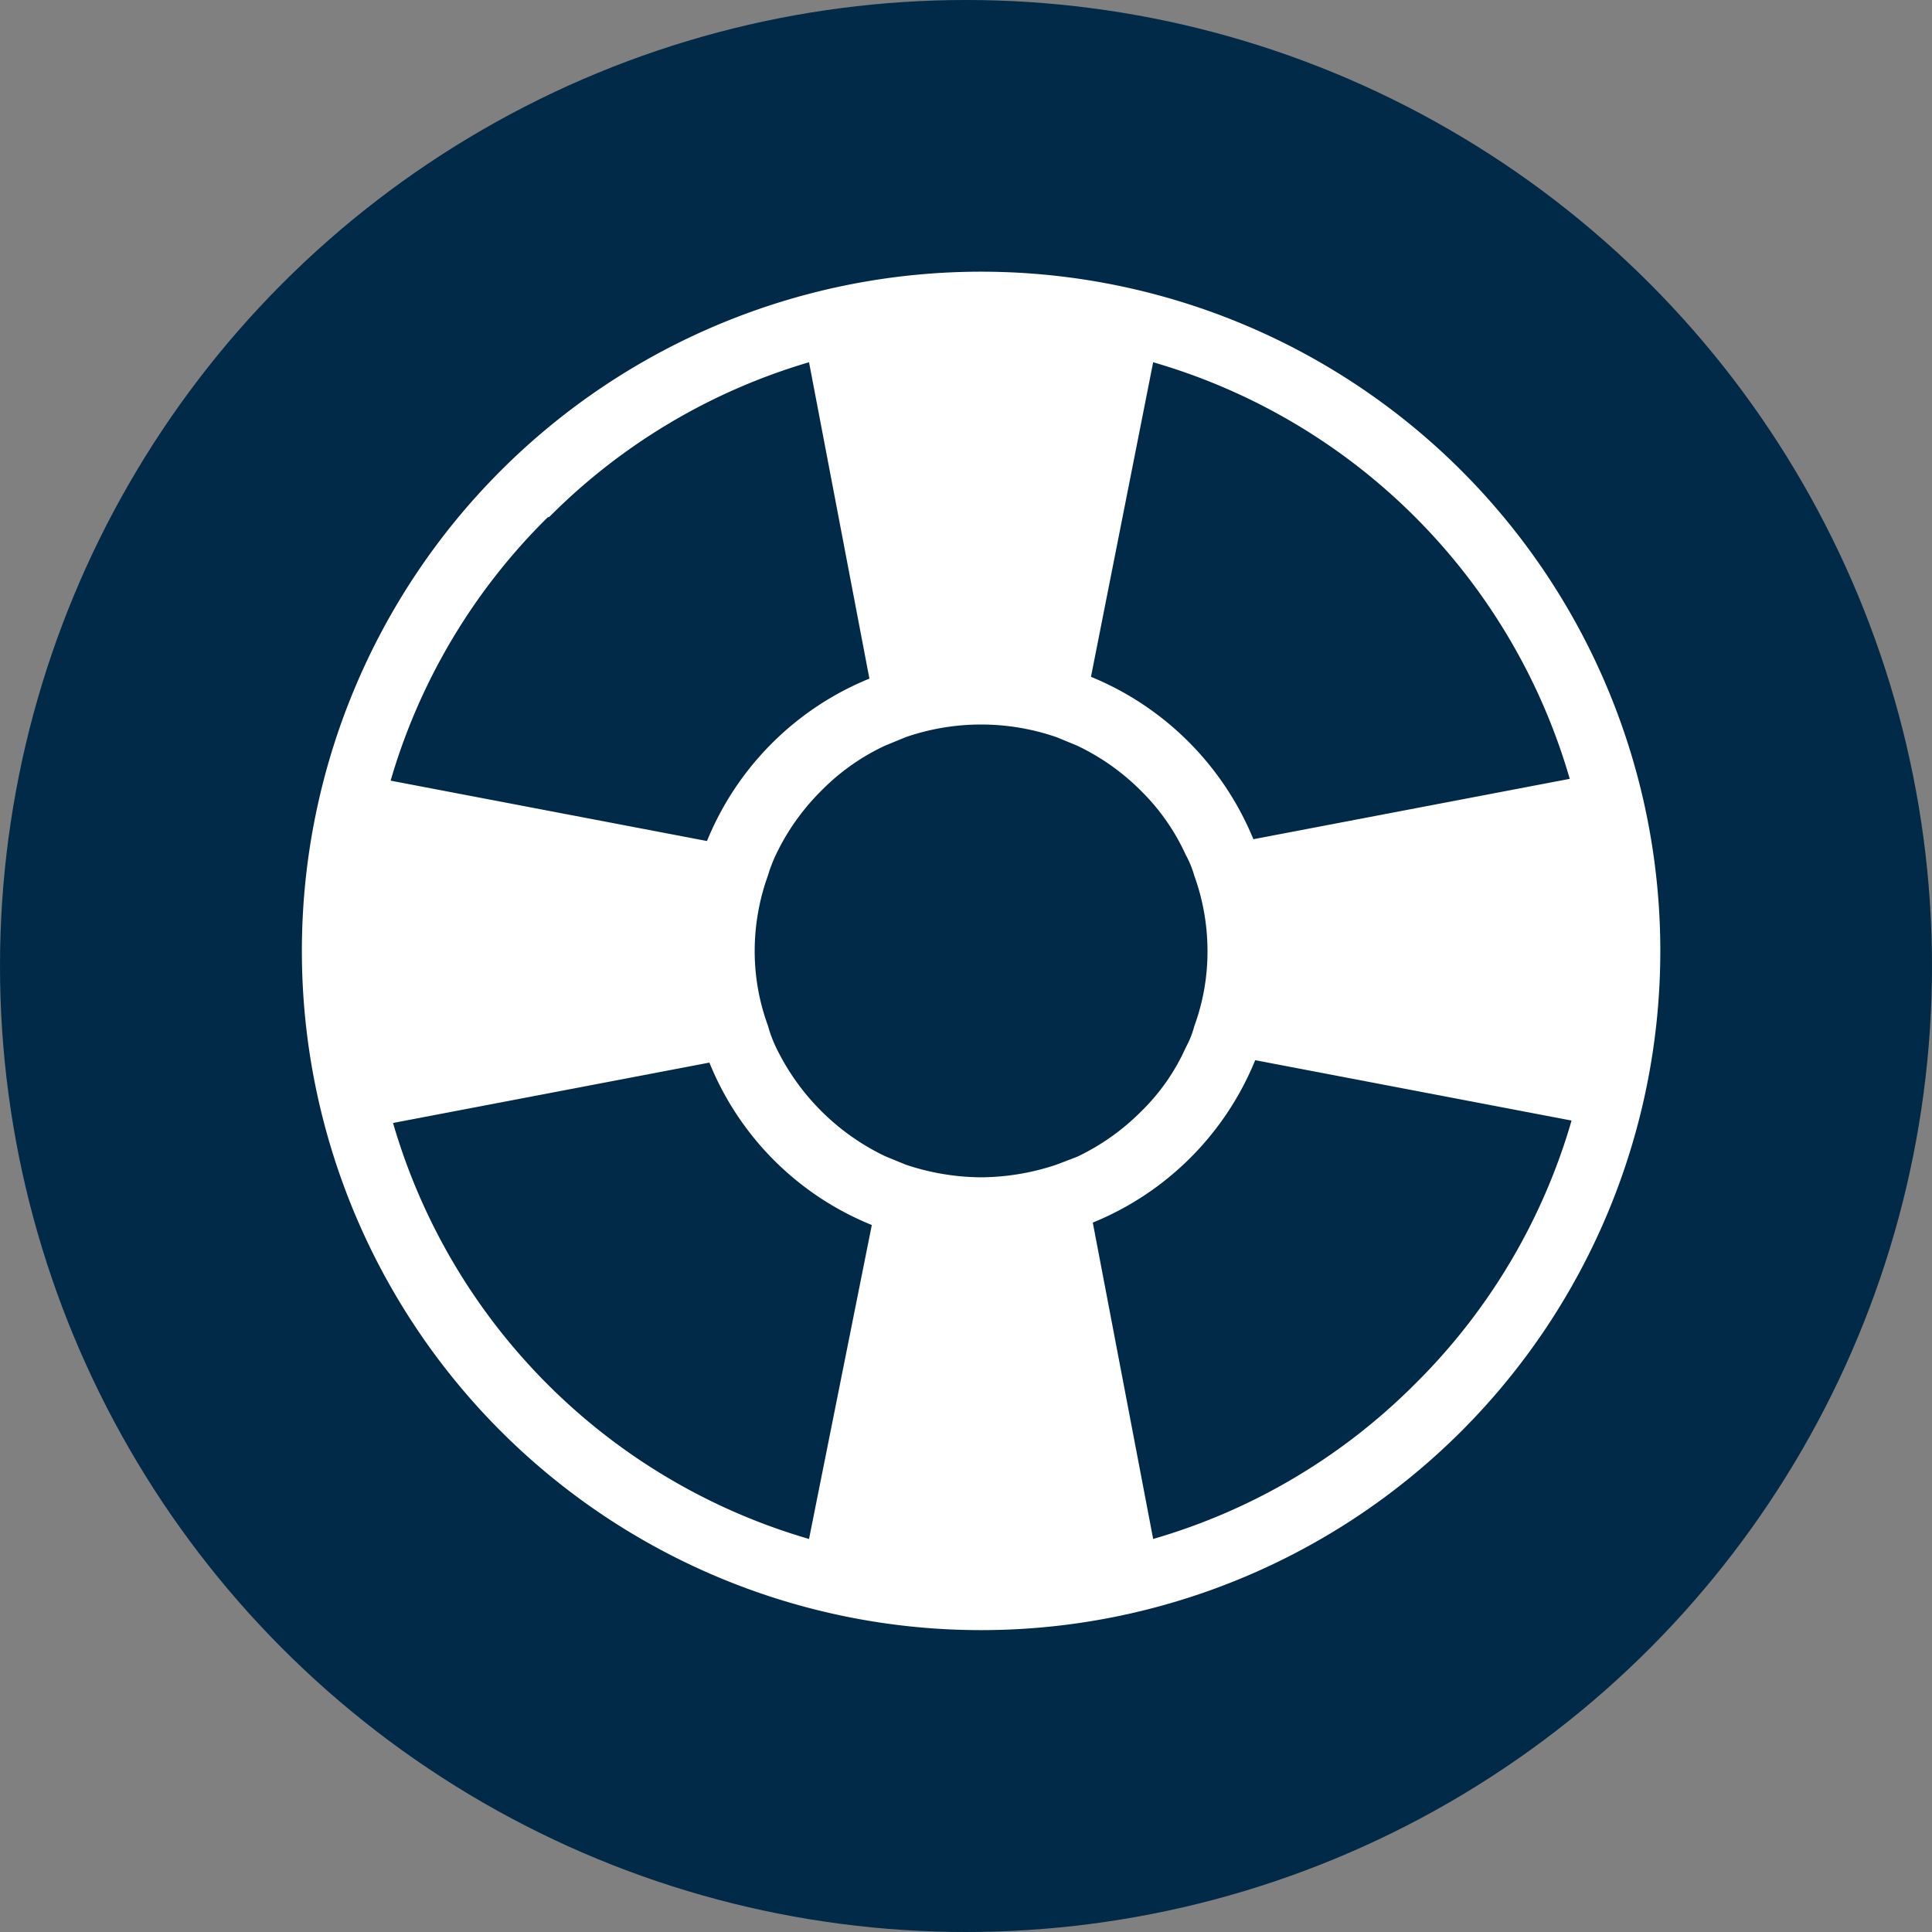
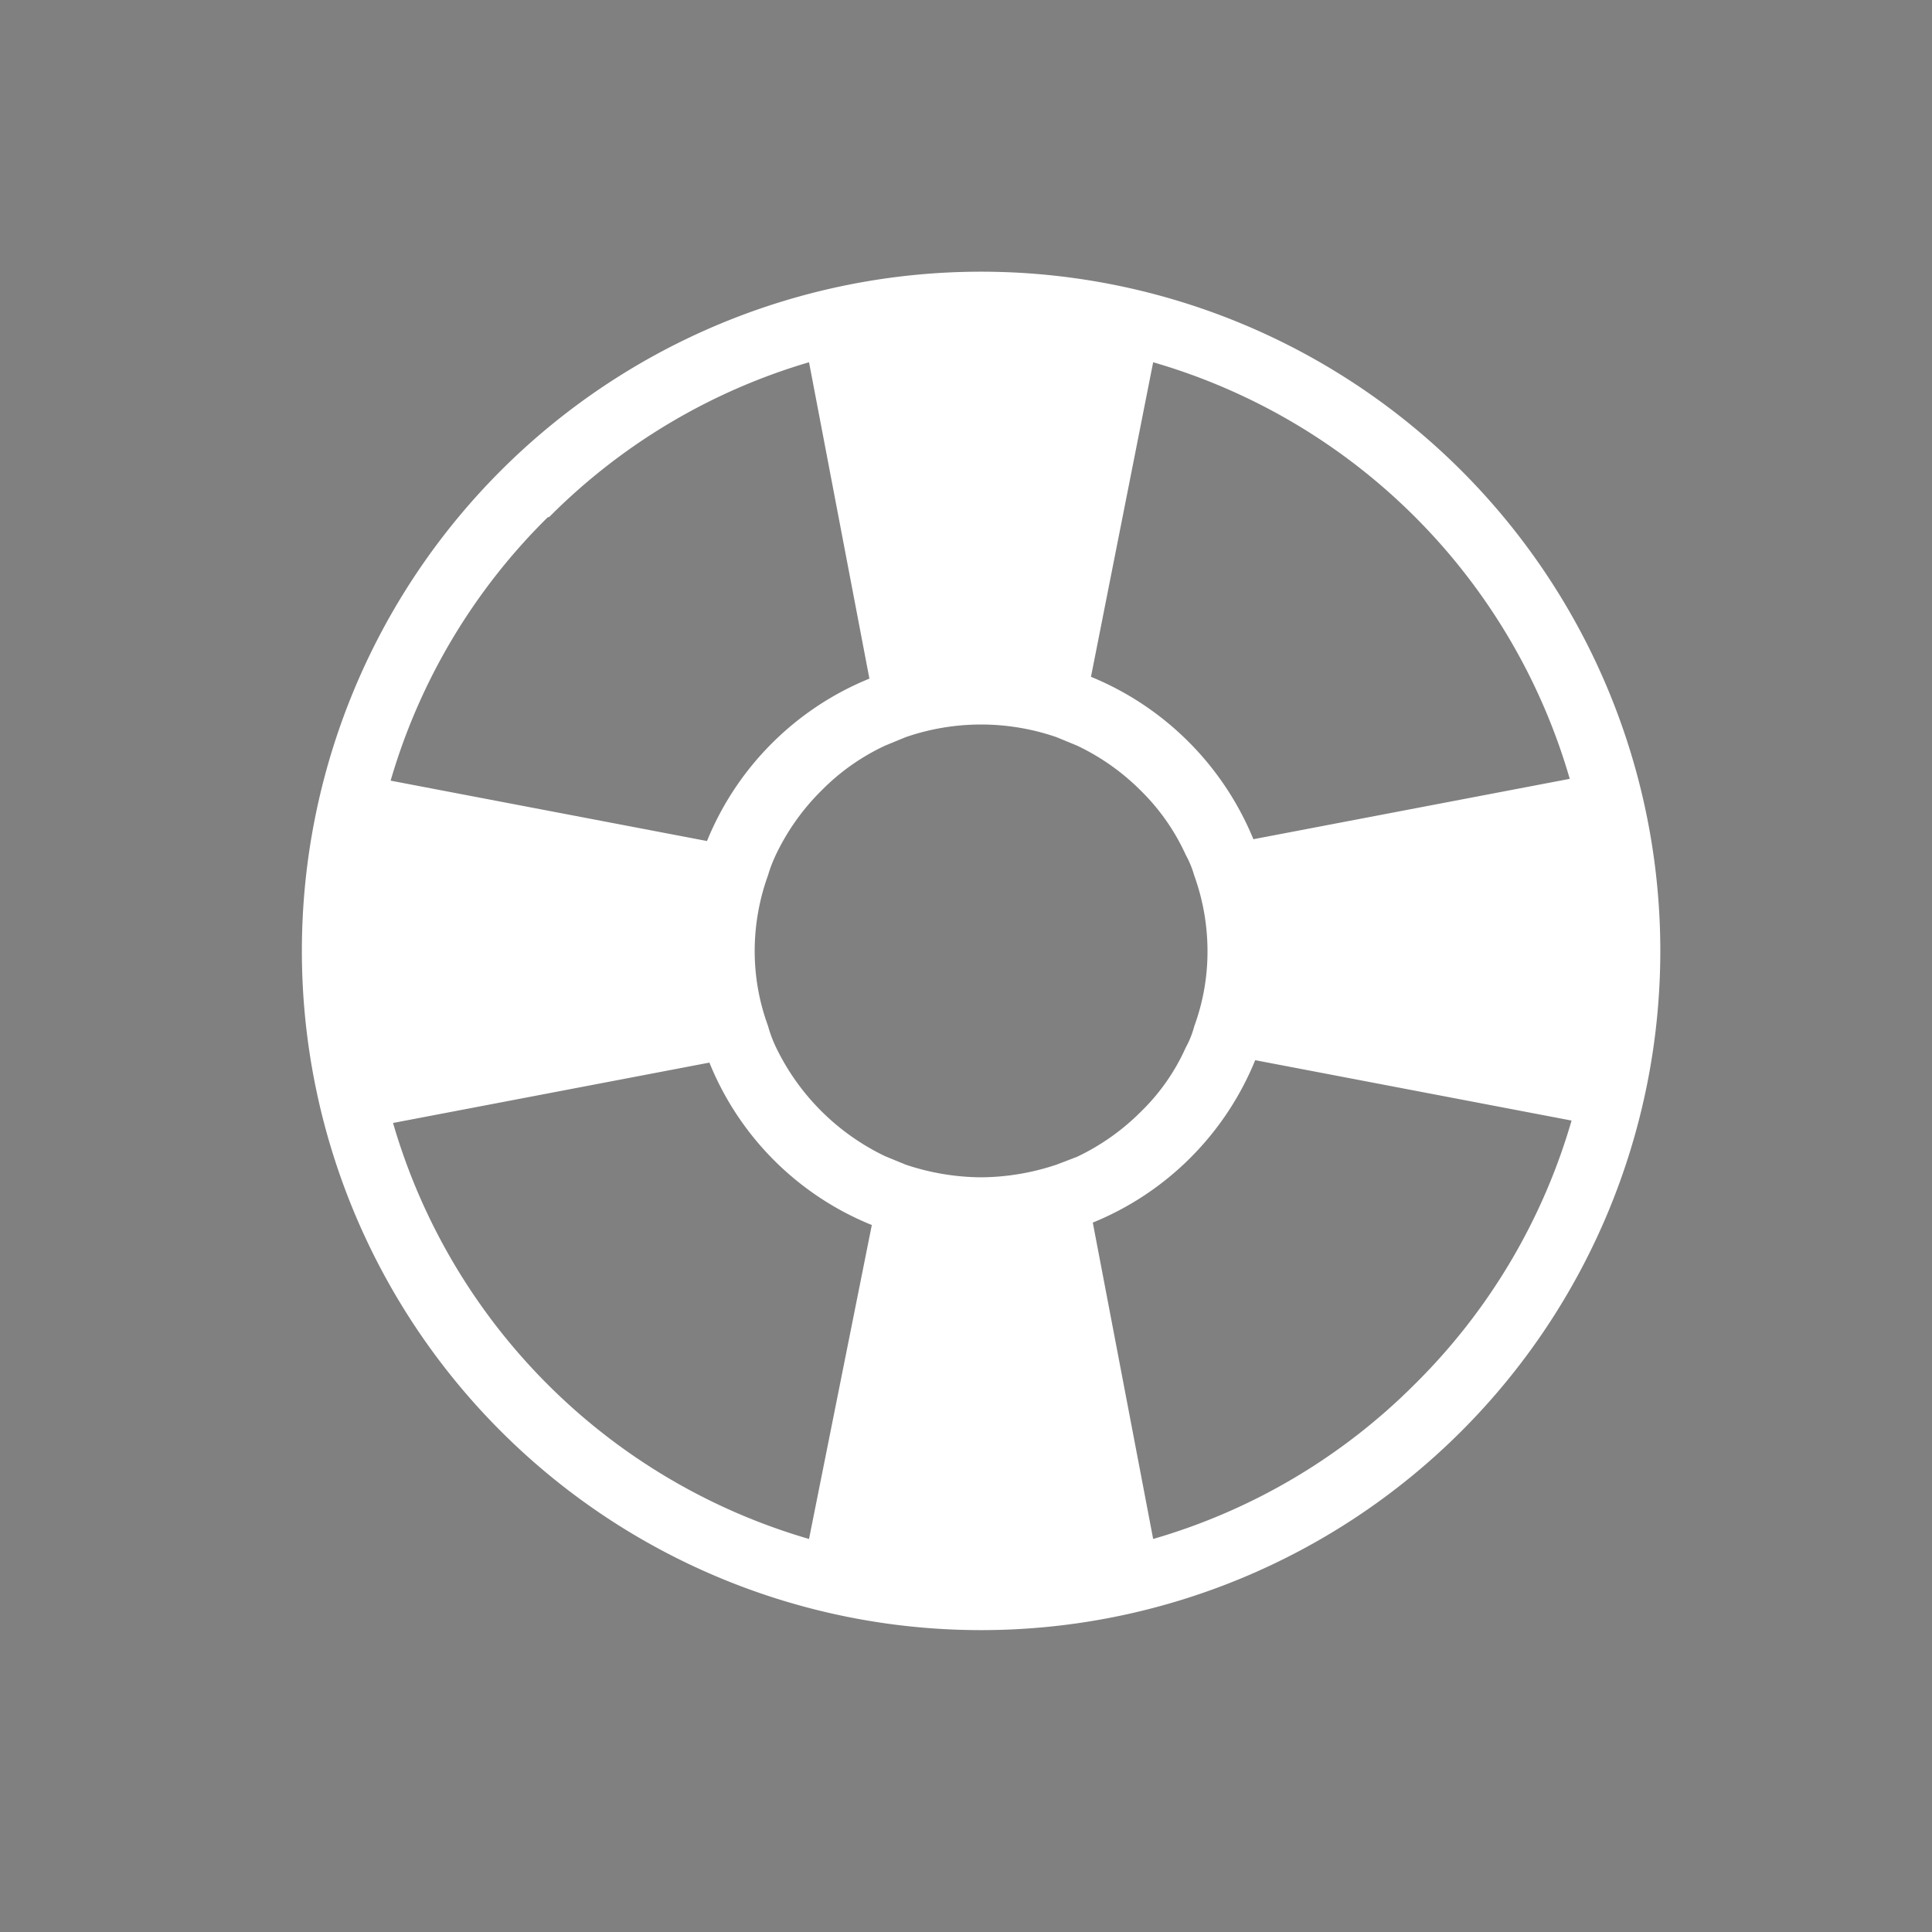
<svg xmlns="http://www.w3.org/2000/svg" width="32" height="32" viewBox="0 0 32 32">
  <rect x="0" y="0" width="32" height="32" fill="#808080" stroke="none" />
  <defs>
    <style>.cls-1{fill:#002a47;}.cls-2{fill:#fff;}</style>
  </defs>
  <g id="レイヤー_2" data-name="レイヤー 2">
    <g id="item">
-       <circle class="cls-1" cx="16" cy="16" r="16" />
      <path class="cls-2" d="M16.25,4.5A11.25,11.25,0,1,0,27.5,15.75,11.25,11.25,0,0,0,16.25,4.5ZM19.1,6A10.11,10.11,0,0,1,26,12.9l-5.24,1a4.93,4.93,0,0,0-2.69-2.69Zm-10,2.56A10.08,10.08,0,0,1,13.4,6l1,5.24a4.9,4.9,0,0,0-2.69,2.69l-5.24-1A10.08,10.08,0,0,1,9.07,8.57ZM13.4,25.49A10.11,10.11,0,0,1,6.51,18.6l5.24-1a4.87,4.87,0,0,0,2.69,2.69Zm4.1-6.2a4,4,0,0,1-1.25.21A4,4,0,0,1,15,19.29l-.34-.14a3.85,3.85,0,0,1-1.81-1.81,2.09,2.09,0,0,1-.13-.35,3.59,3.59,0,0,1-.22-1.24,3.69,3.69,0,0,1,.22-1.25,2.37,2.37,0,0,1,.13-.34,3.78,3.78,0,0,1,.75-1.06,3.64,3.64,0,0,1,1.06-.75l.34-.14a3.83,3.83,0,0,1,2.5,0l.34.14a3.78,3.78,0,0,1,1.06.75,3.55,3.55,0,0,1,.74,1.06,1.63,1.63,0,0,1,.14.34A3.69,3.69,0,0,1,20,15.75,3.59,3.59,0,0,1,19.78,17a1.51,1.51,0,0,1-.14.35,3.43,3.43,0,0,1-.74,1.06,3.78,3.78,0,0,1-1.06.75Zm5.93,3.64a10.08,10.08,0,0,1-4.33,2.56l-1-5.24a4.9,4.9,0,0,0,2.69-2.69l5.24,1A10.08,10.08,0,0,1,23.43,22.93Z" />
    </g>
  </g>
</svg>